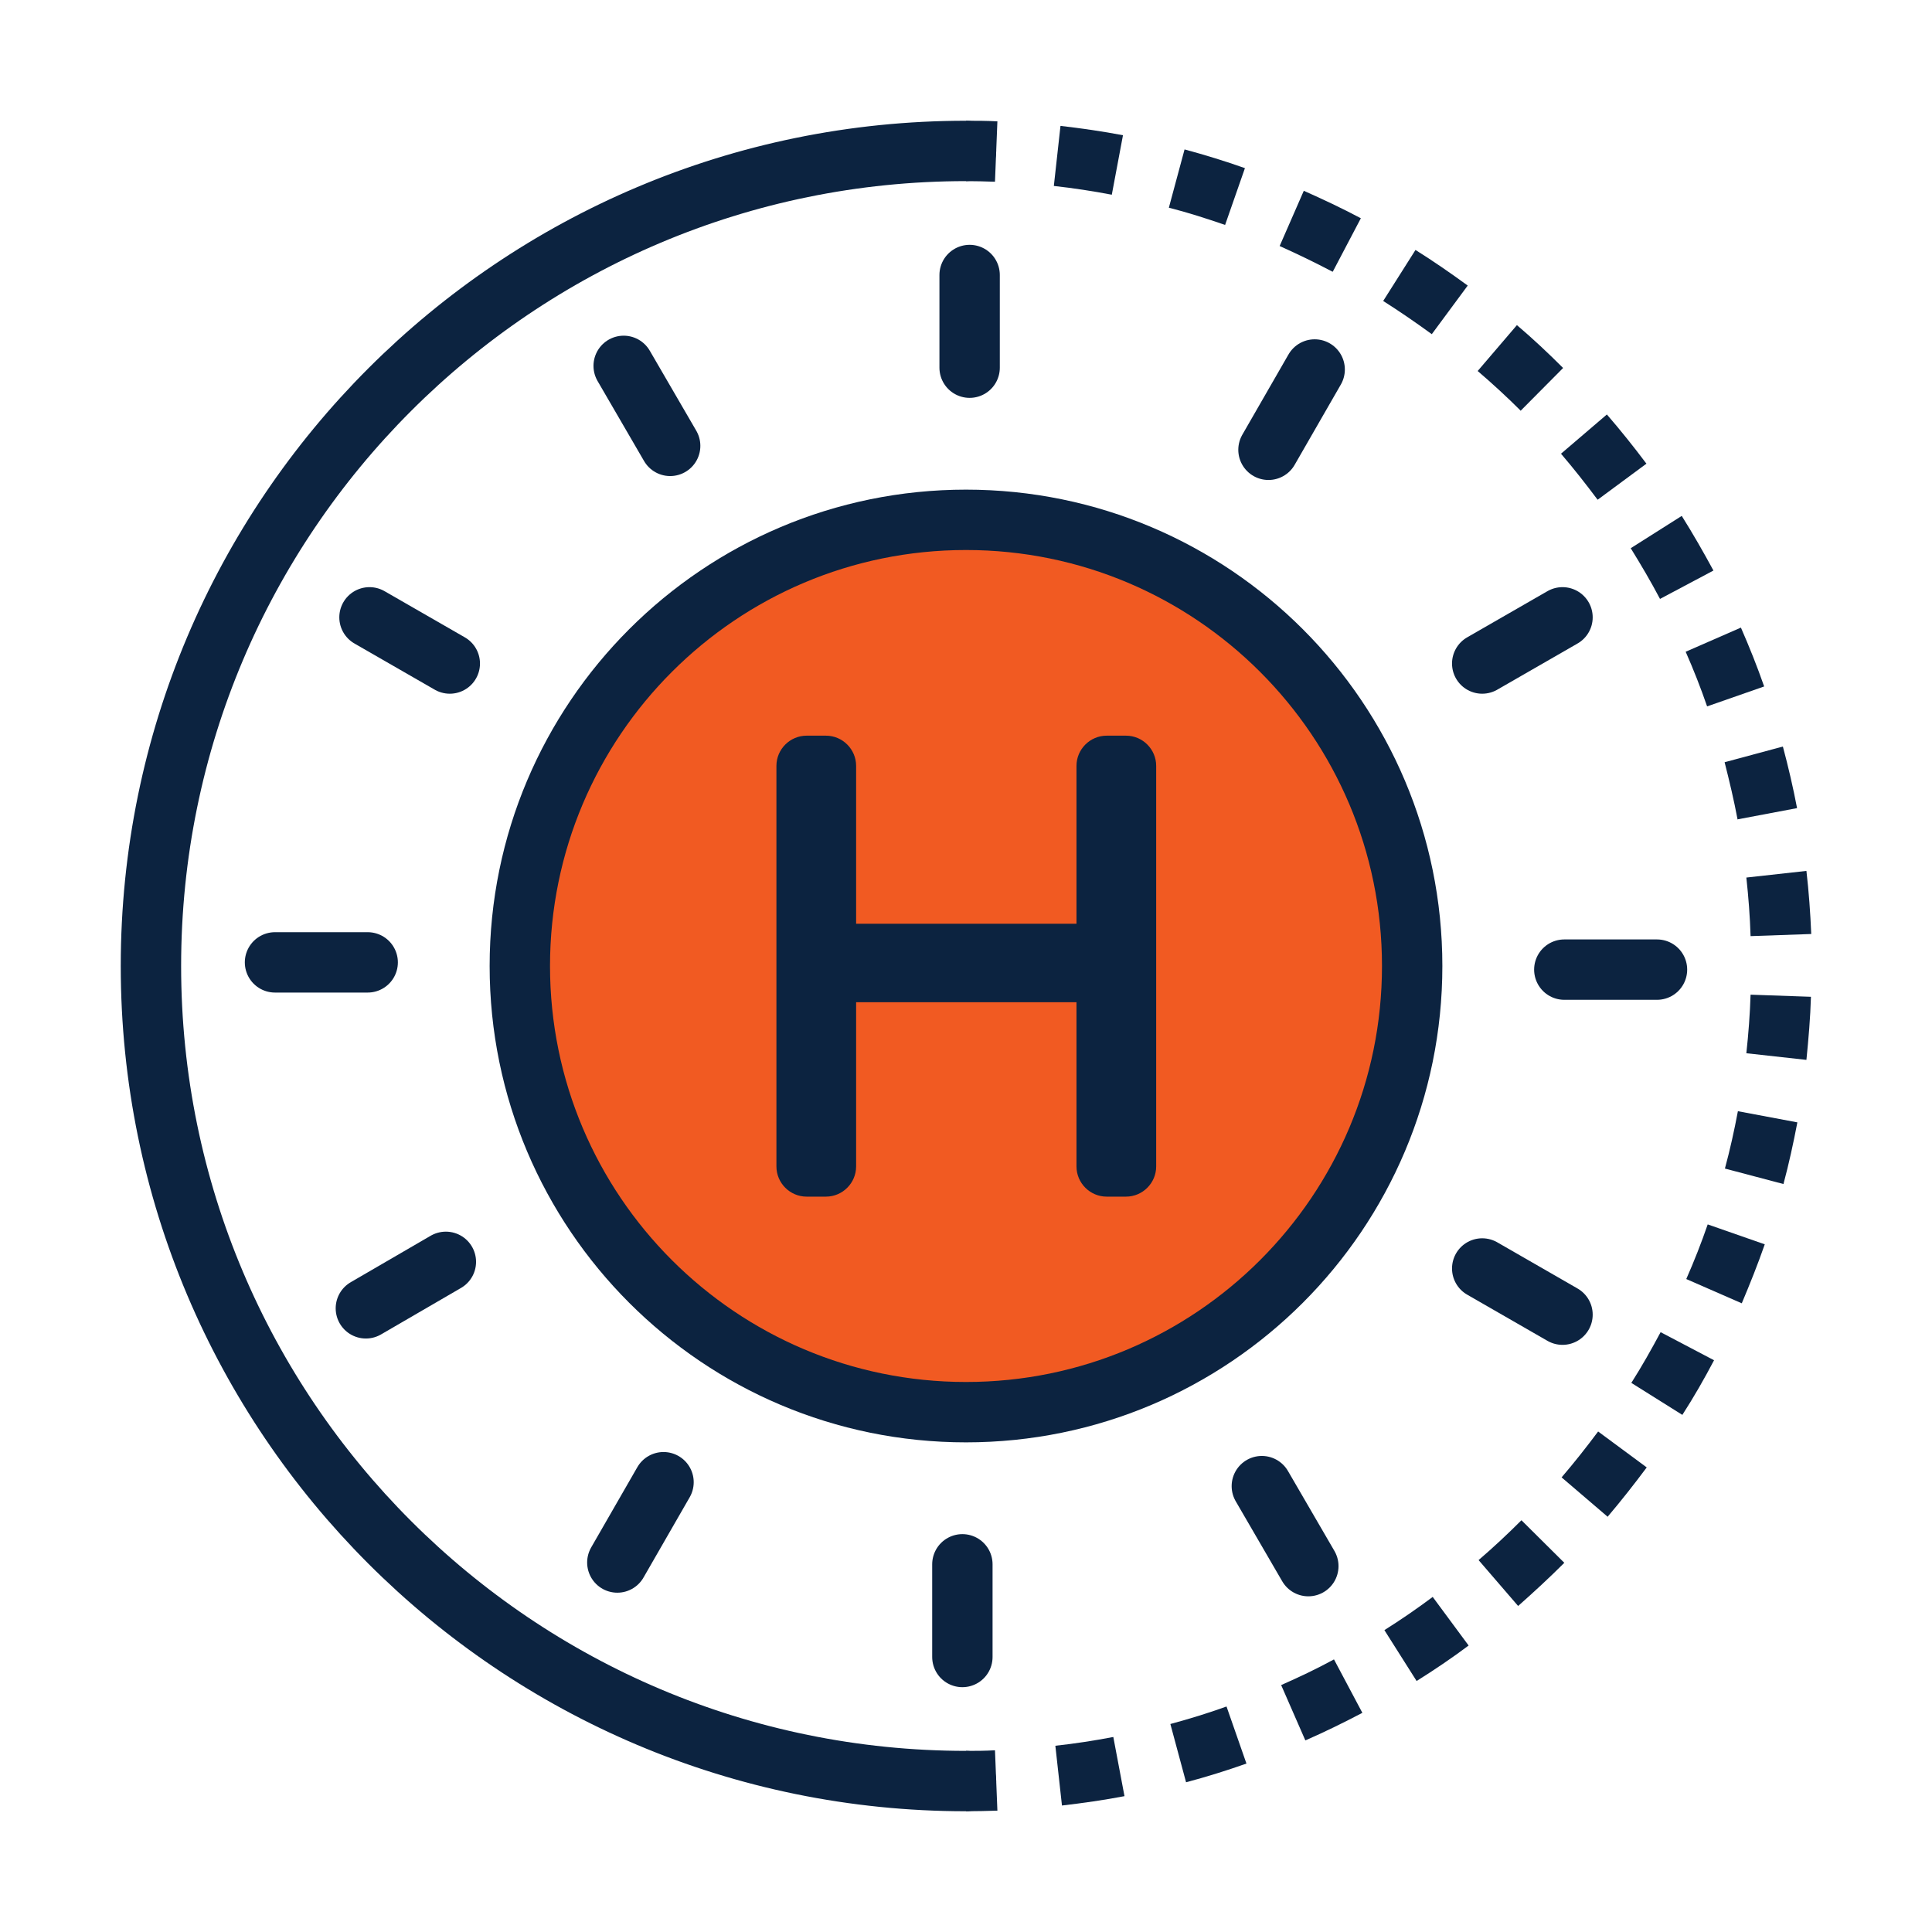
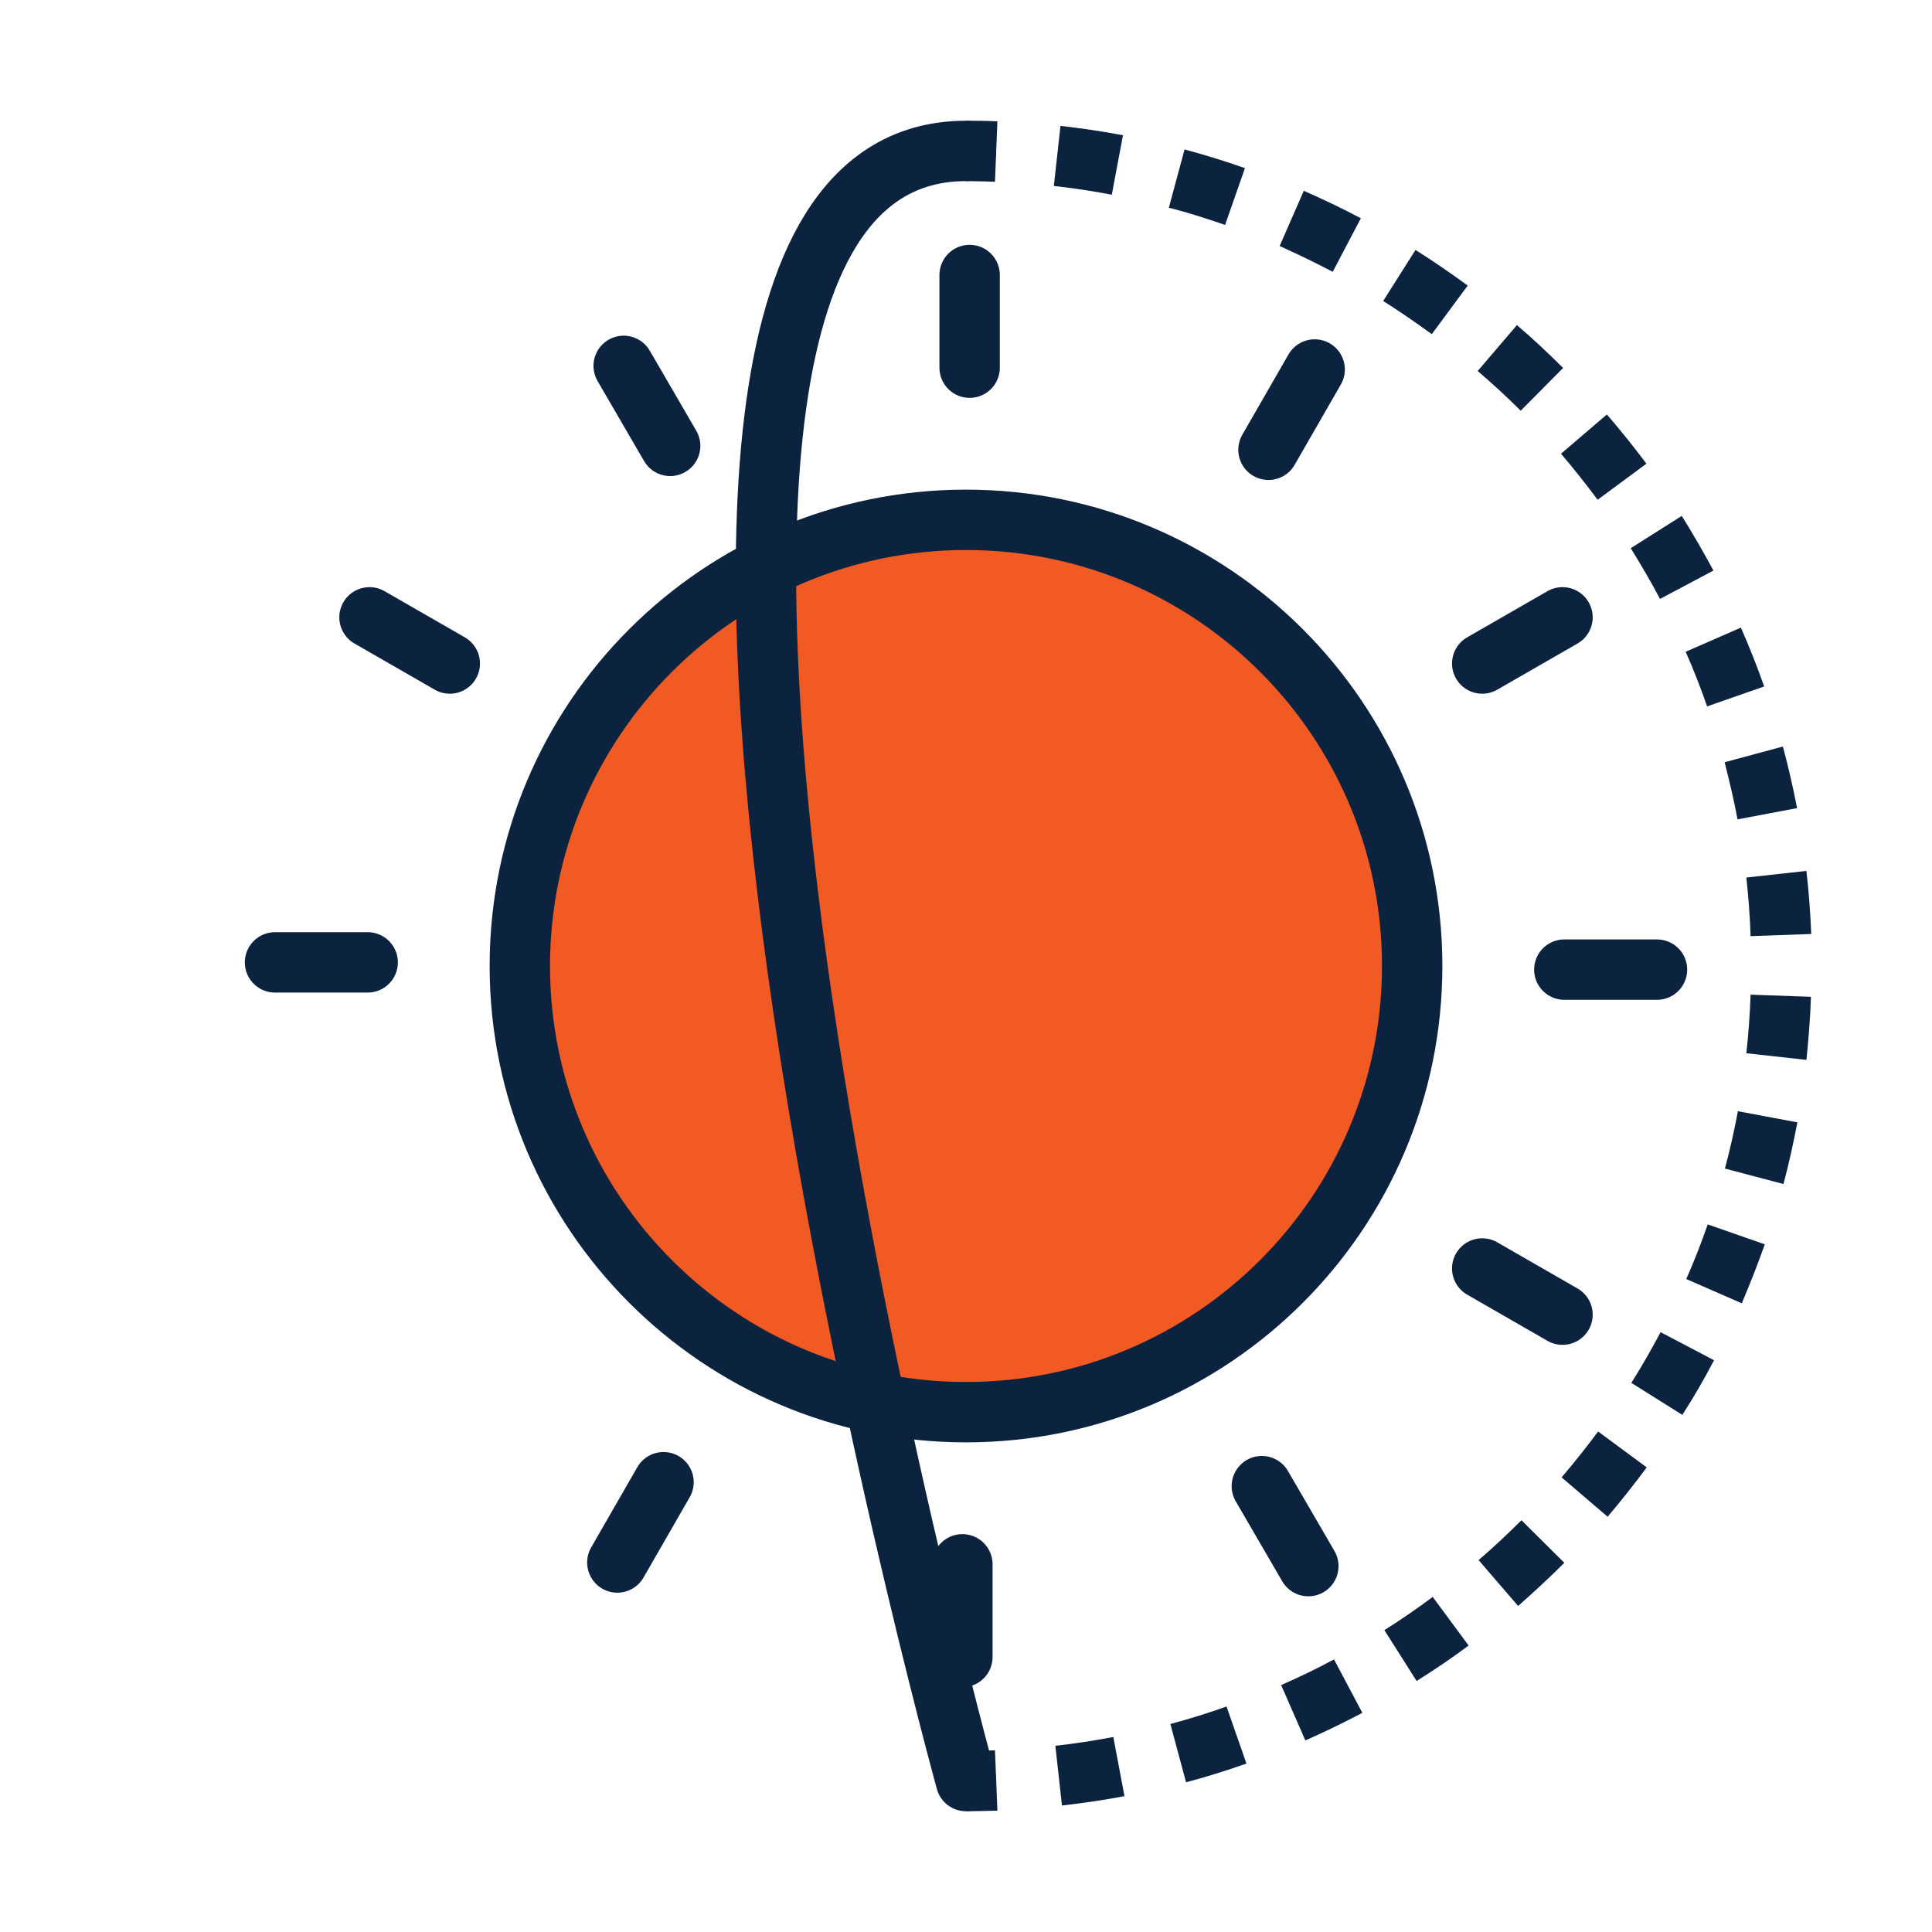
<svg xmlns="http://www.w3.org/2000/svg" viewBox="0 0 64 64">
  <defs>
    <style>.cls-1{fill:#f15a22;}.cls-2{fill:#0c2340;}.cls-3{fill:none;stroke:#0c2340;stroke-linecap:round;stroke-linejoin:round;stroke-width:2px;}</style>
  </defs>
  <g id="Icon_Fills">
    <path class="cls-1" d="M17.22,32c0,8.16,6.62,14.78,14.78,14.78s14.78-6.62,14.78-14.78-6.62-14.78-14.78-14.78-14.78,6.62-14.78,14.78Z" />
  </g>
  <g id="Icons">
-     <path class="cls-3" d="M32,59c-14.91,0-27-12.09-27-27S17.09,5,32,5" />
+     <path class="cls-3" d="M32,59S17.09,5,32,5" />
    <line class="cls-3" x1="32.12" y1="9.11" x2="32.12" y2="12.18" />
    <line class="cls-3" x1="20.66" y1="12.12" x2="22.2" y2="14.77" />
    <line class="cls-3" x1="12.24" y1="20.45" x2="14.9" y2="21.98" />
    <line class="cls-3" x1="51.76" y1="20.45" x2="49.1" y2="21.98" />
    <line class="cls-3" x1="9.11" y1="31.88" x2="12.18" y2="31.88" />
-     <line class="cls-3" x1="12.12" y1="43.34" x2="14.77" y2="41.8" />
    <line class="cls-3" x1="20.45" y1="51.76" x2="21.98" y2="49.1" />
    <line class="cls-3" x1="31.88" y1="54.89" x2="31.88" y2="51.82" />
    <line class="cls-3" x1="43.34" y1="51.88" x2="41.8" y2="49.23" />
    <line class="cls-3" x1="51.76" y1="43.55" x2="49.1" y2="42.02" />
    <line class="cls-3" x1="54.89" y1="32.12" x2="51.82" y2="32.12" />
    <line class="cls-3" x1="43.55" y1="12.24" x2="42.02" y2="14.9" />
    <g>
      <path class="cls-2" d="M32.96,6.02c-.32-.01-.64-.02-.96-.02v-2c.35,0,.69,0,1.04,.02l-.08,2Z" />
      <path class="cls-2" d="M35.18,59.82l-.22-1.99c.65-.07,1.29-.17,1.92-.29l.37,1.96c-.68,.13-1.38,.23-2.07,.31Zm4.11-.78l-.52-1.93c.63-.17,1.25-.36,1.86-.58l.66,1.89c-.65,.23-1.32,.44-2,.62Zm3.95-1.39l-.8-1.83c.59-.26,1.18-.54,1.75-.85l.94,1.77c-.61,.32-1.24,.63-1.88,.91Zm3.69-1.96l-1.07-1.69c.54-.34,1.08-.71,1.6-1.1l1.19,1.61c-.56,.42-1.14,.81-1.73,1.18Zm3.36-2.49l-1.31-1.52c.49-.42,.97-.87,1.42-1.32l1.42,1.41c-.49,.49-1.01,.97-1.53,1.43Zm2.96-2.96l-1.52-1.3c.42-.49,.83-1.01,1.21-1.52l1.61,1.19c-.41,.55-.85,1.11-1.3,1.64Zm2.48-3.37l-1.69-1.06c.35-.55,.67-1.12,.97-1.68l1.77,.93c-.32,.61-.67,1.22-1.05,1.81Zm1.96-3.7l-1.83-.8c.26-.59,.5-1.2,.71-1.81l1.89,.66c-.23,.66-.49,1.31-.76,1.95Zm1.38-3.95l-1.93-.51c.17-.63,.31-1.26,.43-1.9l1.97,.37c-.13,.68-.28,1.37-.46,2.04Zm.77-4.11l-1.99-.22c.07-.64,.12-1.3,.14-1.94l2,.07c-.02,.69-.08,1.39-.15,2.09Zm-1.85-4.1c-.02-.65-.07-1.3-.14-1.94l1.99-.22c.08,.69,.13,1.39,.16,2.09l-2,.07Zm-.43-3.86c-.12-.64-.27-1.27-.43-1.9l1.93-.52c.18,.67,.34,1.36,.47,2.04l-1.96,.37Zm-1.01-3.75c-.21-.61-.45-1.22-.71-1.81l1.83-.8c.28,.64,.54,1.29,.77,1.95l-1.89,.66Zm-1.56-3.56c-.3-.57-.63-1.13-.97-1.68l1.69-1.07c.37,.59,.72,1.2,1.05,1.81l-1.77,.94Zm-2.07-3.29c-.39-.52-.79-1.03-1.21-1.52l1.52-1.3c.45,.52,.89,1.07,1.31,1.63l-1.61,1.19Zm-2.54-2.94c-.46-.46-.94-.9-1.43-1.32l1.3-1.52c.53,.45,1.04,.93,1.53,1.42l-1.41,1.42Zm-2.95-2.54c-.52-.38-1.06-.75-1.61-1.1l1.07-1.69c.59,.37,1.17,.77,1.73,1.18l-1.19,1.61Zm-3.29-2.07c-.57-.3-1.17-.59-1.75-.85l.8-1.83c.63,.28,1.27,.58,1.89,.91l-.93,1.77Zm-3.56-1.55c-.61-.21-1.23-.41-1.86-.57l.52-1.93c.67,.18,1.35,.39,2,.62l-.66,1.89Zm-3.75-1c-.63-.12-1.28-.22-1.92-.29l.22-1.99c.69,.08,1.39,.18,2.07,.31l-.37,1.97Z" />
      <path class="cls-2" d="M32,60v-2c.32,0,.64,0,.96-.02l.08,2c-.34,.01-.69,.02-1.04,.02Z" />
    </g>
    <path class="cls-3" d="M17.22,32c0,8.16,6.62,14.78,14.78,14.78s14.78-6.62,14.78-14.78-6.62-14.78-14.78-14.78-14.78,6.62-14.78,14.78Z" />
-     <path class="cls-2" d="M37.3,24.37h-.64c-.55,0-1,.45-1,1v5.23h-7.3v-5.23c0-.55-.45-1-1-1h-.64c-.55,0-1,.45-1,1v13.27c0,.55,.45,1,1,1h.64c.55,0,1-.45,1-1v-5.44h7.3v5.44c0,.55,.45,1,1,1h.64c.55,0,1-.45,1-1v-13.27c0-.55-.45-1-1-1Z" />
  </g>
</svg>